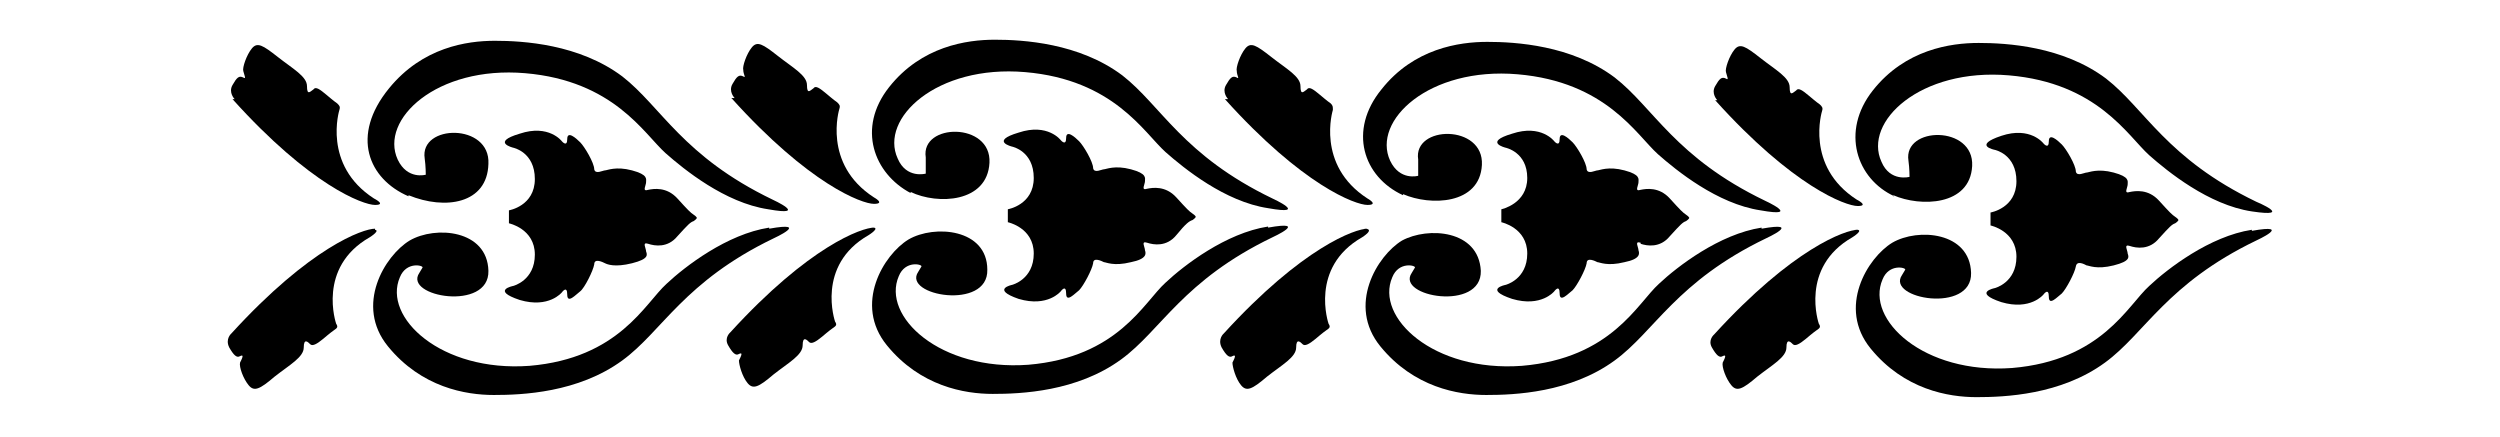
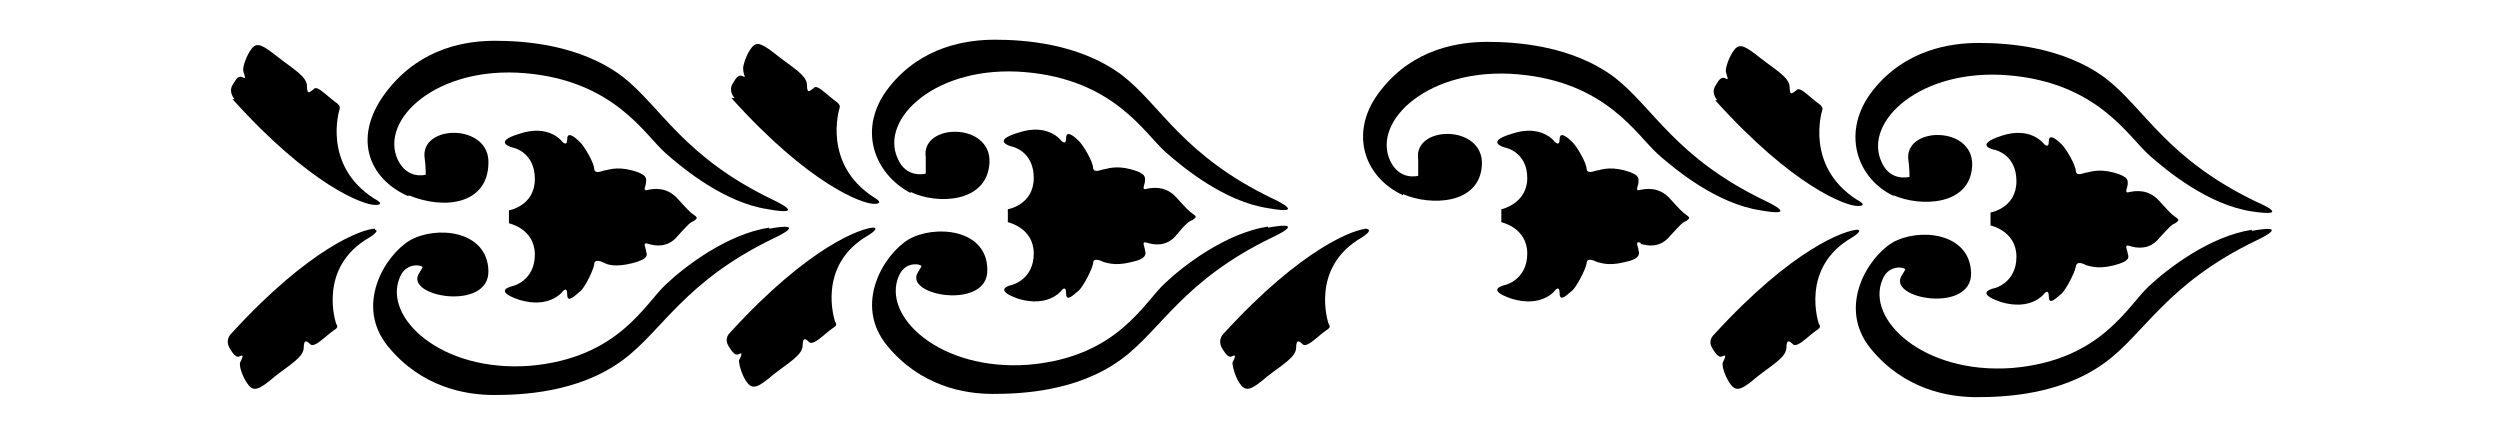
<svg xmlns="http://www.w3.org/2000/svg" version="1.1" id="Livello_1" x="0px" y="0px" viewBox="0 0 935.435 163.465" style="enable-background:new 0 0 935.435 163.465;" xml:space="preserve">
  <g id="Capa_1">
    <path d="M340.74,71.833c10.102,4.849,28.688,4.041,29.496-10.91c0.808-15.354-25.86-14.95-23.84-2.02c0,2.828,0,6.061,0,6.061   s-7.273,2.02-10.506-5.657c-6.869-14.95,14.546-35.153,47.679-32.325s44.447,22.627,52.528,29.901   c6.869,6.061,22.223,18.587,38.386,21.011c15.758,2.828,1.616-3.637,1.616-3.637c-33.537-16.162-41.618-34.749-56.165-46.063   C403.772,16.072,382.76,14.86,372.255,14.86c-10.506,0-27.476,2.424-39.598,17.779c-12.122,15.354-5.657,32.325,8.081,39.598l0,0   v-0.404H340.74z" />
-     <path d="M458.322,37.084c29.092,32.325,48.891,39.598,53.336,39.598c4.445,0,0-2.424,0-2.424   c-19.395-12.526-12.93-33.133-12.93-33.133c0-1.212,0-1.616-0.808-2.424c-1.212-0.808-4.041-3.232-4.041-3.232   c-2.424-2.02-4.041-3.232-4.849-2.02c-1.212,0.808-2.424,2.424-2.424-1.212c0-3.637-5.253-6.465-10.91-10.91   s-7.677-5.657-9.697-3.232c-2.02,2.424-3.637,7.273-3.233,8.485c0,1.616,1.212,3.232,0,2.424c-1.616-0.808-2.424,0-4.041,2.828   c-1.616,2.828,0.808,5.253,0.808,5.253h-0.808L458.322,37.084z" />
    <path d="M613.886,91.228c2.424,0.808,7.273,1.616,10.91-2.828c4.041-4.445,4.849-5.253,6.061-5.657   c1.212-0.808,1.212-1.212,1.212-1.212s0-0.404-1.212-1.212s-2.02-1.616-6.061-6.061c-4.041-4.445-8.889-3.637-10.91-3.232   c-2.424,0.808-0.808-1.616-0.808-2.828c0-1.212,0.808-2.828-5.253-4.445c-6.061-1.616-9.293,0-10.102,0   c-0.808,0-3.637,1.616-4.041-0.404c0-2.424-3.637-8.485-5.253-10.102c-1.616-1.616-4.849-4.445-4.849-1.212   c0,3.232-2.02,0.808-2.02,0.808s-4.849-6.465-15.758-2.828c-10.91,3.232-2.424,5.253-2.424,5.253l0,0c0,0,8.081,1.616,8.081,11.314   c0,9.698-9.697,11.718-9.697,11.718v2.424l0,0v2.424c0,0,9.697,2.02,9.697,11.718s-8.081,11.718-8.081,11.718   s-8.485,1.616,2.424,5.253c10.91,3.232,15.758-2.828,15.758-2.828s2.02-2.828,2.02,0.808s3.232,0,4.849-1.212   c1.616-1.616,4.849-7.677,5.253-10.102c0-2.424,3.232-0.808,4.041-0.404c0.808,0,3.636,1.616,10.102,0   c6.061-1.212,5.657-3.232,5.253-4.445c0-1.212-1.616-3.637,0.808-2.828l0,0V91.228z" />
-     <path d="M447.413,80.722L447.413,80.722L447.413,80.722z" />
    <path d="M273.666,36.68c29.092,32.325,48.891,39.598,53.336,39.598s0-2.424,0-2.424l0,0c-19.395-12.526-12.93-33.133-12.93-33.133   c0.404-1.212,0-1.616-0.808-2.424c-1.212-0.808-4.041-3.232-4.041-3.232c-2.424-2.02-4.041-3.232-4.849-2.02   c-1.212,0.808-2.424,2.424-2.424-1.212s-5.253-6.465-10.91-10.91s-7.677-5.657-9.697-3.232c-2.02,2.424-3.637,7.273-3.232,8.485   c0,1.616,1.212,3.232,0,2.424c-1.616-0.808-2.424,0-4.041,2.828c-1.616,2.828,0.808,5.253,0.808,5.253h-0.808L273.666,36.68z" />
    <path d="M429.23,90.824c2.424,0.808,7.273,1.616,10.91-2.828c3.637-4.445,4.849-5.253,6.061-5.657   c1.212-0.808,1.212-1.212,1.212-1.212s0-0.404-1.212-1.212s-2.02-1.616-6.061-6.061c-4.041-4.445-8.889-3.637-10.91-3.232   c-2.424,0.808-0.808-1.616-0.808-2.828c0-1.212,0.808-2.828-5.253-4.445c-6.061-1.616-9.293,0-10.102,0s-3.637,1.616-4.041-0.404   c0-2.424-3.637-8.485-5.253-10.102s-4.849-4.445-4.849-1.212c0,3.233-2.02,0.808-2.02,0.808s-4.849-6.465-15.758-2.828   c-10.91,3.232-2.424,5.253-2.424,5.253s8.081,1.616,8.081,11.718c0,10.102-9.697,11.718-9.697,11.718v2.424l0,0v2.424   c0,0,9.697,2.02,9.697,11.718s-8.081,11.718-8.081,11.718l0,0c0,0-8.081,1.616,2.424,5.253c10.91,3.232,15.758-2.828,15.758-2.828   s2.02-2.828,2.02,0.808s3.233,0,4.849-1.212c1.616-1.616,4.849-7.677,5.253-10.102c0-2.424,3.233-0.808,4.041-0.404   c0.808,0,3.637,1.616,10.102,0c6.061-1.212,5.657-3.232,5.253-4.445C428.422,92.44,426.806,90.016,429.23,90.824z" />
-     <path d="M815.109,81.935L815.109,81.935L815.109,81.935z" />
    <path d="M708.436,73.045c10.102,4.445,28.688,4.041,29.497-10.91c0.808-15.354-25.86-14.95-23.84-2.02   c0.404,2.828,0.404,6.061,0.404,6.061s-7.273,2.02-10.506-5.657c-6.869-14.95,14.546-35.153,47.679-32.325   s44.447,22.627,52.528,29.901c6.869,6.061,22.223,18.587,38.386,21.011s1.616-3.637,1.616-3.637   c-33.537-16.162-41.618-34.749-56.164-46.063c-16.162-12.122-37.174-13.334-47.679-13.334s-27.476,2.424-39.598,17.779   c-12.122,15.354-6.061,33.133,8.081,39.598h-0.404V73.045z" />
    <path d="M632.069,81.531L632.069,81.531L632.069,81.531z" />
    <path d="M796.926,92.036c2.424,0.808,7.273,1.616,10.91-2.828c4.041-4.445,4.849-5.253,6.061-5.657   c1.212-0.808,1.212-1.212,1.212-1.212s0-0.404-1.212-1.212s-2.02-1.616-6.061-6.061c-4.041-4.445-8.889-3.637-10.91-3.232   c-2.424,0.808-0.808-1.616-0.808-2.828c0-1.212,0.808-2.828-5.253-4.445c-6.061-1.616-9.293,0-10.102,0s-3.637,1.616-4.041-0.404   c0-2.424-3.637-8.485-5.253-10.102s-4.849-4.445-4.849-1.212c0,3.233-2.02,0.808-2.02,0.808s-4.849-6.465-15.758-2.828   c-10.91,3.637-2.424,5.253-2.424,5.253s8.081,1.616,8.081,11.718c0,10.102-9.697,11.718-9.697,11.718v2.424l0,0v2.424   c0,0,9.697,2.02,9.697,11.718s-8.081,11.718-8.081,11.718l0,0c0,0-8.485,1.616,2.424,5.253c10.91,3.232,15.758-2.828,15.758-2.828   s2.02-2.828,2.02,0.808s3.232,0,4.849-1.212c1.616-1.616,4.849-7.677,5.253-10.102c0.404-2.424,3.232-0.808,4.041-0.404   c0.808,0,3.637,1.616,10.102,0c6.465-1.616,5.657-3.232,5.253-4.445C796.118,93.652,794.501,91.228,796.926,92.036z" />
    <path d="M641.766,37.488c29.092,32.325,48.891,39.598,53.336,39.598s-0.404-2.424-0.404-2.424l0,0   c-19.395-12.526-12.93-33.133-12.93-33.133c0.404-1.212,0-1.616-0.808-2.424c-1.212-0.808-4.041-3.232-4.041-3.232   c-2.424-2.02-4.041-3.232-4.849-2.02c-1.212,0.808-2.424,2.424-2.424-1.212s-5.253-6.465-10.91-10.91s-7.677-5.657-9.697-3.232   c-2.02,2.424-3.637,7.273-3.232,8.485c0.404,1.616,1.212,3.232,0,2.424c-1.616-0.808-2.424,0-4.041,2.828   c-1.616,2.828,0.808,5.253,0.808,5.253L641.766,37.488z" />
    <path d="M524.992,72.641c10.102,4.445,28.688,4.041,29.497-10.91c0.808-15.354-25.86-14.95-23.84-2.02c0,2.828,0,6.061,0,6.061   s-6.869,2.02-10.506-5.657c-6.869-14.95,14.546-35.153,47.679-32.325c33.133,2.828,44.447,22.627,52.528,29.901   c6.869,6.061,22.223,18.587,38.386,21.011c15.758,2.828,1.616-3.637,1.616-3.637c-33.537-16.162-41.618-34.749-56.165-46.063   c-16.162-12.122-37.174-13.334-47.679-13.334s-27.476,2.424-39.598,17.779l0,0c-12.526,15.354-6.869,32.729,8.081,39.598l0,0   L524.992,72.641L524.992,72.641z" />
    <path d="M287.808,85.167c-15.758,2.424-31.517,14.546-38.386,21.011c-8.081,7.273-17.779,27.88-51.316,30.709   c-33.133,2.424-54.952-18.183-48.487-33.133c2.424-6.061,8.889-4.445,8.485-3.637l-1.212,2.02   c-6.061,8.889,26.264,14.546,25.86-0.808c-0.404-15.354-19.799-16.971-29.496-11.314l0,0c-9.293,5.657-20.607,24.244-8.081,39.598   s29.092,18.183,39.598,18.183s31.517-0.808,48.083-12.93c14.95-10.91,23.032-29.496,56.569-45.659c0,0,14.142-6.465-1.616-3.637   l0,0v-0.403H287.808z" />
-     <path d="M659.141,85.167c-15.758,2.424-31.517,14.546-38.386,21.011c-8.081,7.273-17.779,27.88-51.316,30.709   c-33.133,2.424-54.952-18.183-48.487-33.133c2.424-6.061,8.889-4.445,8.485-3.637l-1.212,2.02   c-6.061,8.889,26.264,14.546,25.86-0.808c-0.808-15.354-19.799-16.567-29.497-11.314c-9.293,5.657-20.607,24.244-8.081,39.598   c12.526,15.354,29.092,18.183,39.598,18.183s31.517-0.808,48.083-12.93c14.95-10.91,23.031-29.496,56.569-45.659   c0,0,14.142-6.465-1.616-3.637l0,0L659.141,85.167L659.141,85.167z" />
    <path d="M474.485,84.763c-15.758,2.424-31.517,14.546-38.386,21.011c-8.081,7.273-17.779,27.88-51.316,30.709   c-33.133,2.424-54.952-18.183-48.487-33.133c2.424-6.061,8.889-4.445,8.485-3.637l-1.212,2.02   c-6.061,8.889,26.264,14.546,25.86-0.808c0-15.354-19.799-16.971-29.496-11.314c-9.293,5.657-20.607,24.244-8.081,39.598l0,0   c12.526,15.354,29.092,18.183,39.598,18.183s31.517-0.808,48.083-12.93c14.95-10.91,23.031-29.496,56.569-45.659   c0,0,14.142-6.465-1.616-3.637l0,0L474.485,84.763L474.485,84.763z" />
    <path d="M152.852,73.045c13.738,5.657,29.496,3.232,29.901-11.718c0.808-15.354-25.86-14.95-23.84-2.02   c0.404,2.828,0.404,6.061,0.404,6.061s-6.869,2.02-10.506-5.657c-6.869-14.95,14.546-35.153,47.679-32.325   s44.447,22.627,52.528,29.901c6.869,6.061,22.223,18.587,38.386,21.011c15.758,2.828,1.616-3.637,1.616-3.637   c-33.537-16.162-41.618-34.749-56.165-46.063c-16.162-12.122-37.174-13.334-47.679-13.334l0,0   c-10.506,0-27.072,2.424-39.598,17.779c-14.546,17.779-7.677,33.941,7.273,40.406l0,0L152.852,73.045z" />
    <path d="M554.489,101.33L554.489,101.33z" />
    <path d="M842.585,85.975c-15.758,2.424-31.517,14.546-38.386,21.011c-8.081,7.273-17.779,27.88-51.316,30.709   c-33.133,2.424-54.952-18.183-48.487-33.133c2.424-6.061,8.889-4.445,8.485-3.637l-1.212,2.02   c-6.061,8.889,26.264,14.546,25.86-0.808s-19.799-16.971-29.497-11.314c-9.293,5.657-20.607,24.244-8.081,39.598l0,0   c12.526,15.354,29.092,18.183,39.598,18.183s31.517-0.808,48.083-12.93c14.95-10.91,23.031-29.496,56.569-45.659   c0,0,14.142-6.465-1.616-3.637l0,0V85.975z" />
    <path d="M695.102,85.975c-4.445,0-24.244,6.869-53.74,39.194l0,0c0,0-2.424,2.02-0.808,4.849c1.616,2.828,2.828,4.041,4.041,3.232   c1.616-0.808,0.808,0.808,0,2.424c-0.404,1.616,1.212,6.061,3.233,8.485c2.02,2.424,4.041,1.616,9.697-3.232   c5.657-4.445,10.91-7.273,10.91-10.91c0-3.637,1.616-2.02,2.424-1.212c0.808,0.808,2.424,0,4.849-2.02c0,0,2.828-2.424,4.041-3.232   c1.212-0.808,1.616-1.212,0.808-2.424c0,0-7.273-21.011,12.526-32.325c0,0,5.253-3.232,0.808-2.828   C693.89,85.975,695.102,85.975,695.102,85.975z" />
    <path d="M511.658,85.571c-4.445,0-24.244,6.869-53.74,39.194c0,0-2.424,2.02-0.808,5.253c1.616,2.828,2.828,4.041,4.041,3.232   c1.616-0.808,0.808,0.808,0,2.424c0,1.616,1.212,6.061,3.233,8.485c2.02,2.424,4.041,1.616,9.697-3.232   c5.657-4.445,10.91-7.273,10.91-10.91c0-3.637,1.616-2.02,2.424-1.212c0.808,0.808,2.424,0,4.849-2.02c0,0,2.828-2.424,4.041-3.232   s1.616-1.212,0.808-2.424c0,0-7.273-21.011,12.526-32.325l0,0c0,0,5.253-3.232,0.808-3.232   C510.446,85.571,511.658,85.571,511.658,85.571z" />
    <path d="M242.554,91.228c2.424,0.808,7.273,1.616,10.91-2.828c4.041-4.445,4.849-5.253,6.061-5.657   c1.212-0.808,1.212-1.212,1.212-1.212s0-0.404-1.212-1.212s-2.02-1.616-6.061-6.061c-4.041-4.445-8.889-3.637-10.91-3.232   c-2.424,0.808-0.808-1.616-0.808-2.828c0-1.212,0.808-2.828-5.253-4.445c-6.061-1.616-9.293,0-10.102,0   c-0.808,0-3.637,1.616-4.041-0.404c0-2.424-3.637-8.485-5.253-10.102c-1.616-1.616-4.849-4.445-4.849-1.212   c0,3.232-2.02,0.808-2.02,0.808s-4.849-6.465-15.758-2.828l0,0c-10.91,3.232-2.424,5.253-2.424,5.253s8.081,1.616,8.081,11.718   c0,10.102-9.697,11.718-9.697,11.718v2.424l0,0v2.424c0,0,9.697,2.02,9.697,11.718s-8.081,11.718-8.081,11.718   s-8.485,1.616,2.424,5.253c10.91,3.232,15.758-2.828,15.758-2.828s2.02-2.828,2.02,0.808s3.232,0,4.849-1.212   s4.849-7.677,5.253-10.102c0-2.424,3.232-0.808,4.041-0.404c0.808,0.404,3.637,1.616,10.102,0c6.465-1.616,5.657-3.232,5.253-4.445   C241.745,92.844,240.129,90.42,242.554,91.228z" />
-     <polygon points="260.736,81.127 260.736,81.127 260.736,81.531  " />
    <path d="M140.326,85.571L140.326,85.571c-4.445,0-24.244,6.869-53.74,39.194c0,0-2.424,2.02-0.808,5.253   c1.616,2.828,2.828,4.041,4.041,3.232c1.616-0.808,0.808,0.808,0,2.424c-0.404,1.616,1.212,6.061,3.232,8.485   c2.02,2.424,4.041,1.616,9.697-3.232c5.657-4.445,10.91-7.273,10.91-10.91c0-3.637,1.616-2.02,2.424-1.212   c0.808,0.808,2.424,0,4.849-2.02c0,0,2.828-2.424,4.041-3.232c1.212-0.808,1.616-1.212,0.808-2.424c0,0-7.273-21.011,12.526-32.325   c0,0,5.253-3.232,0.808-2.828h1.212V85.571z" />
    <path d="M86.99,37.084c29.092,32.325,48.891,39.598,53.336,39.598s-0.404-2.424-0.404-2.424   c-19.395-12.526-12.93-33.133-12.93-33.133c0.404-1.212,0-1.616-0.808-2.424c-1.212-0.808-4.041-3.232-4.041-3.232   c-2.424-2.02-4.041-3.232-4.849-2.02c-1.212,0.808-2.424,2.424-2.424-1.212c0-3.637-5.253-6.465-10.91-10.91   c-5.657-4.445-7.677-5.657-9.697-3.232s-3.637,7.273-3.232,8.485c0.404,1.616,1.212,3.232,0,2.424   c-1.616-0.808-2.424,0-4.041,2.828c-1.616,2.828,0.808,5.253,0.808,5.253L86.99,37.084z" />
    <path d="M327.002,85.167c-4.445,0-24.244,6.869-53.74,39.194l0,0c0,0-2.424,2.02-0.808,4.849c1.616,2.828,2.828,4.041,4.041,3.232   c1.616-0.808,0.808,0.808,0,2.424c0,1.616,1.212,6.061,3.232,8.485s4.041,1.616,9.697-3.232c5.657-4.445,10.91-7.273,10.91-10.91   c0-3.637,1.616-2.02,2.424-1.212c0.808,0.808,2.424,0,4.849-2.02c0,0,2.828-2.424,4.041-3.232c1.212-0.808,1.616-1.212,0.808-2.424   c0,0-7.273-21.011,12.526-32.325c0,0,5.253-3.232,0.808-2.828C325.79,85.167,327.002,85.167,327.002,85.167z" />
  </g>
</svg>